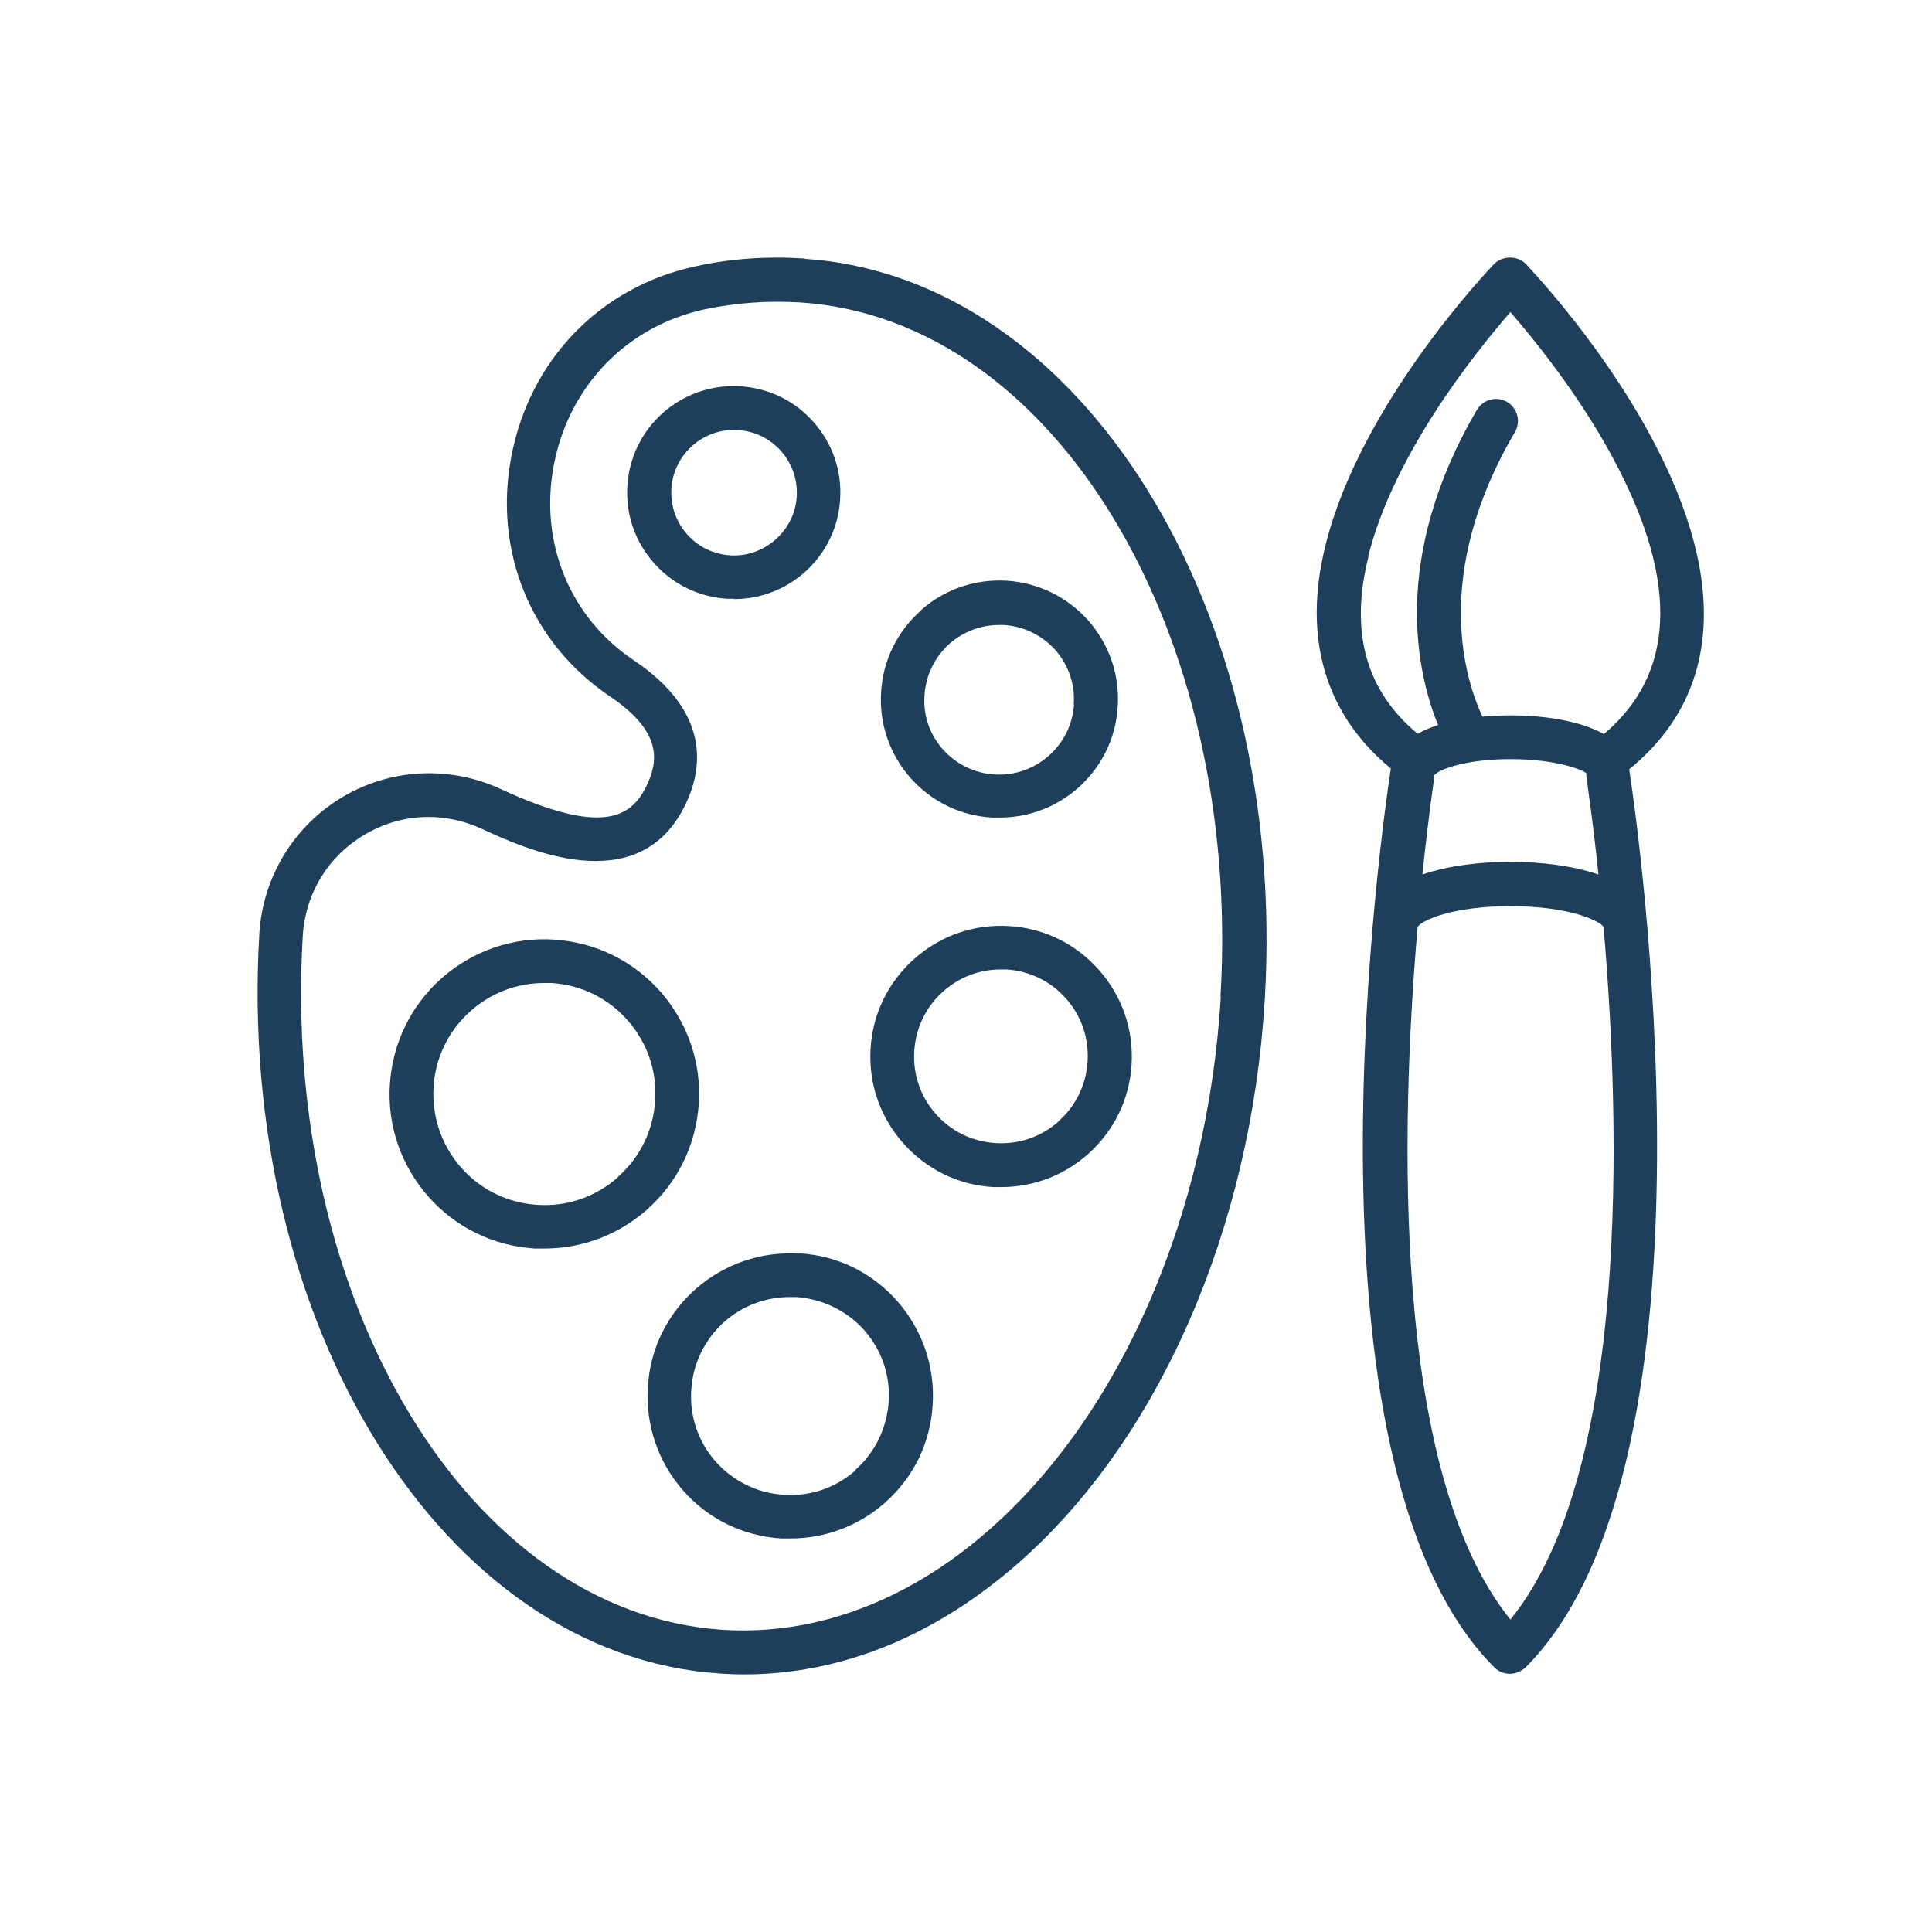
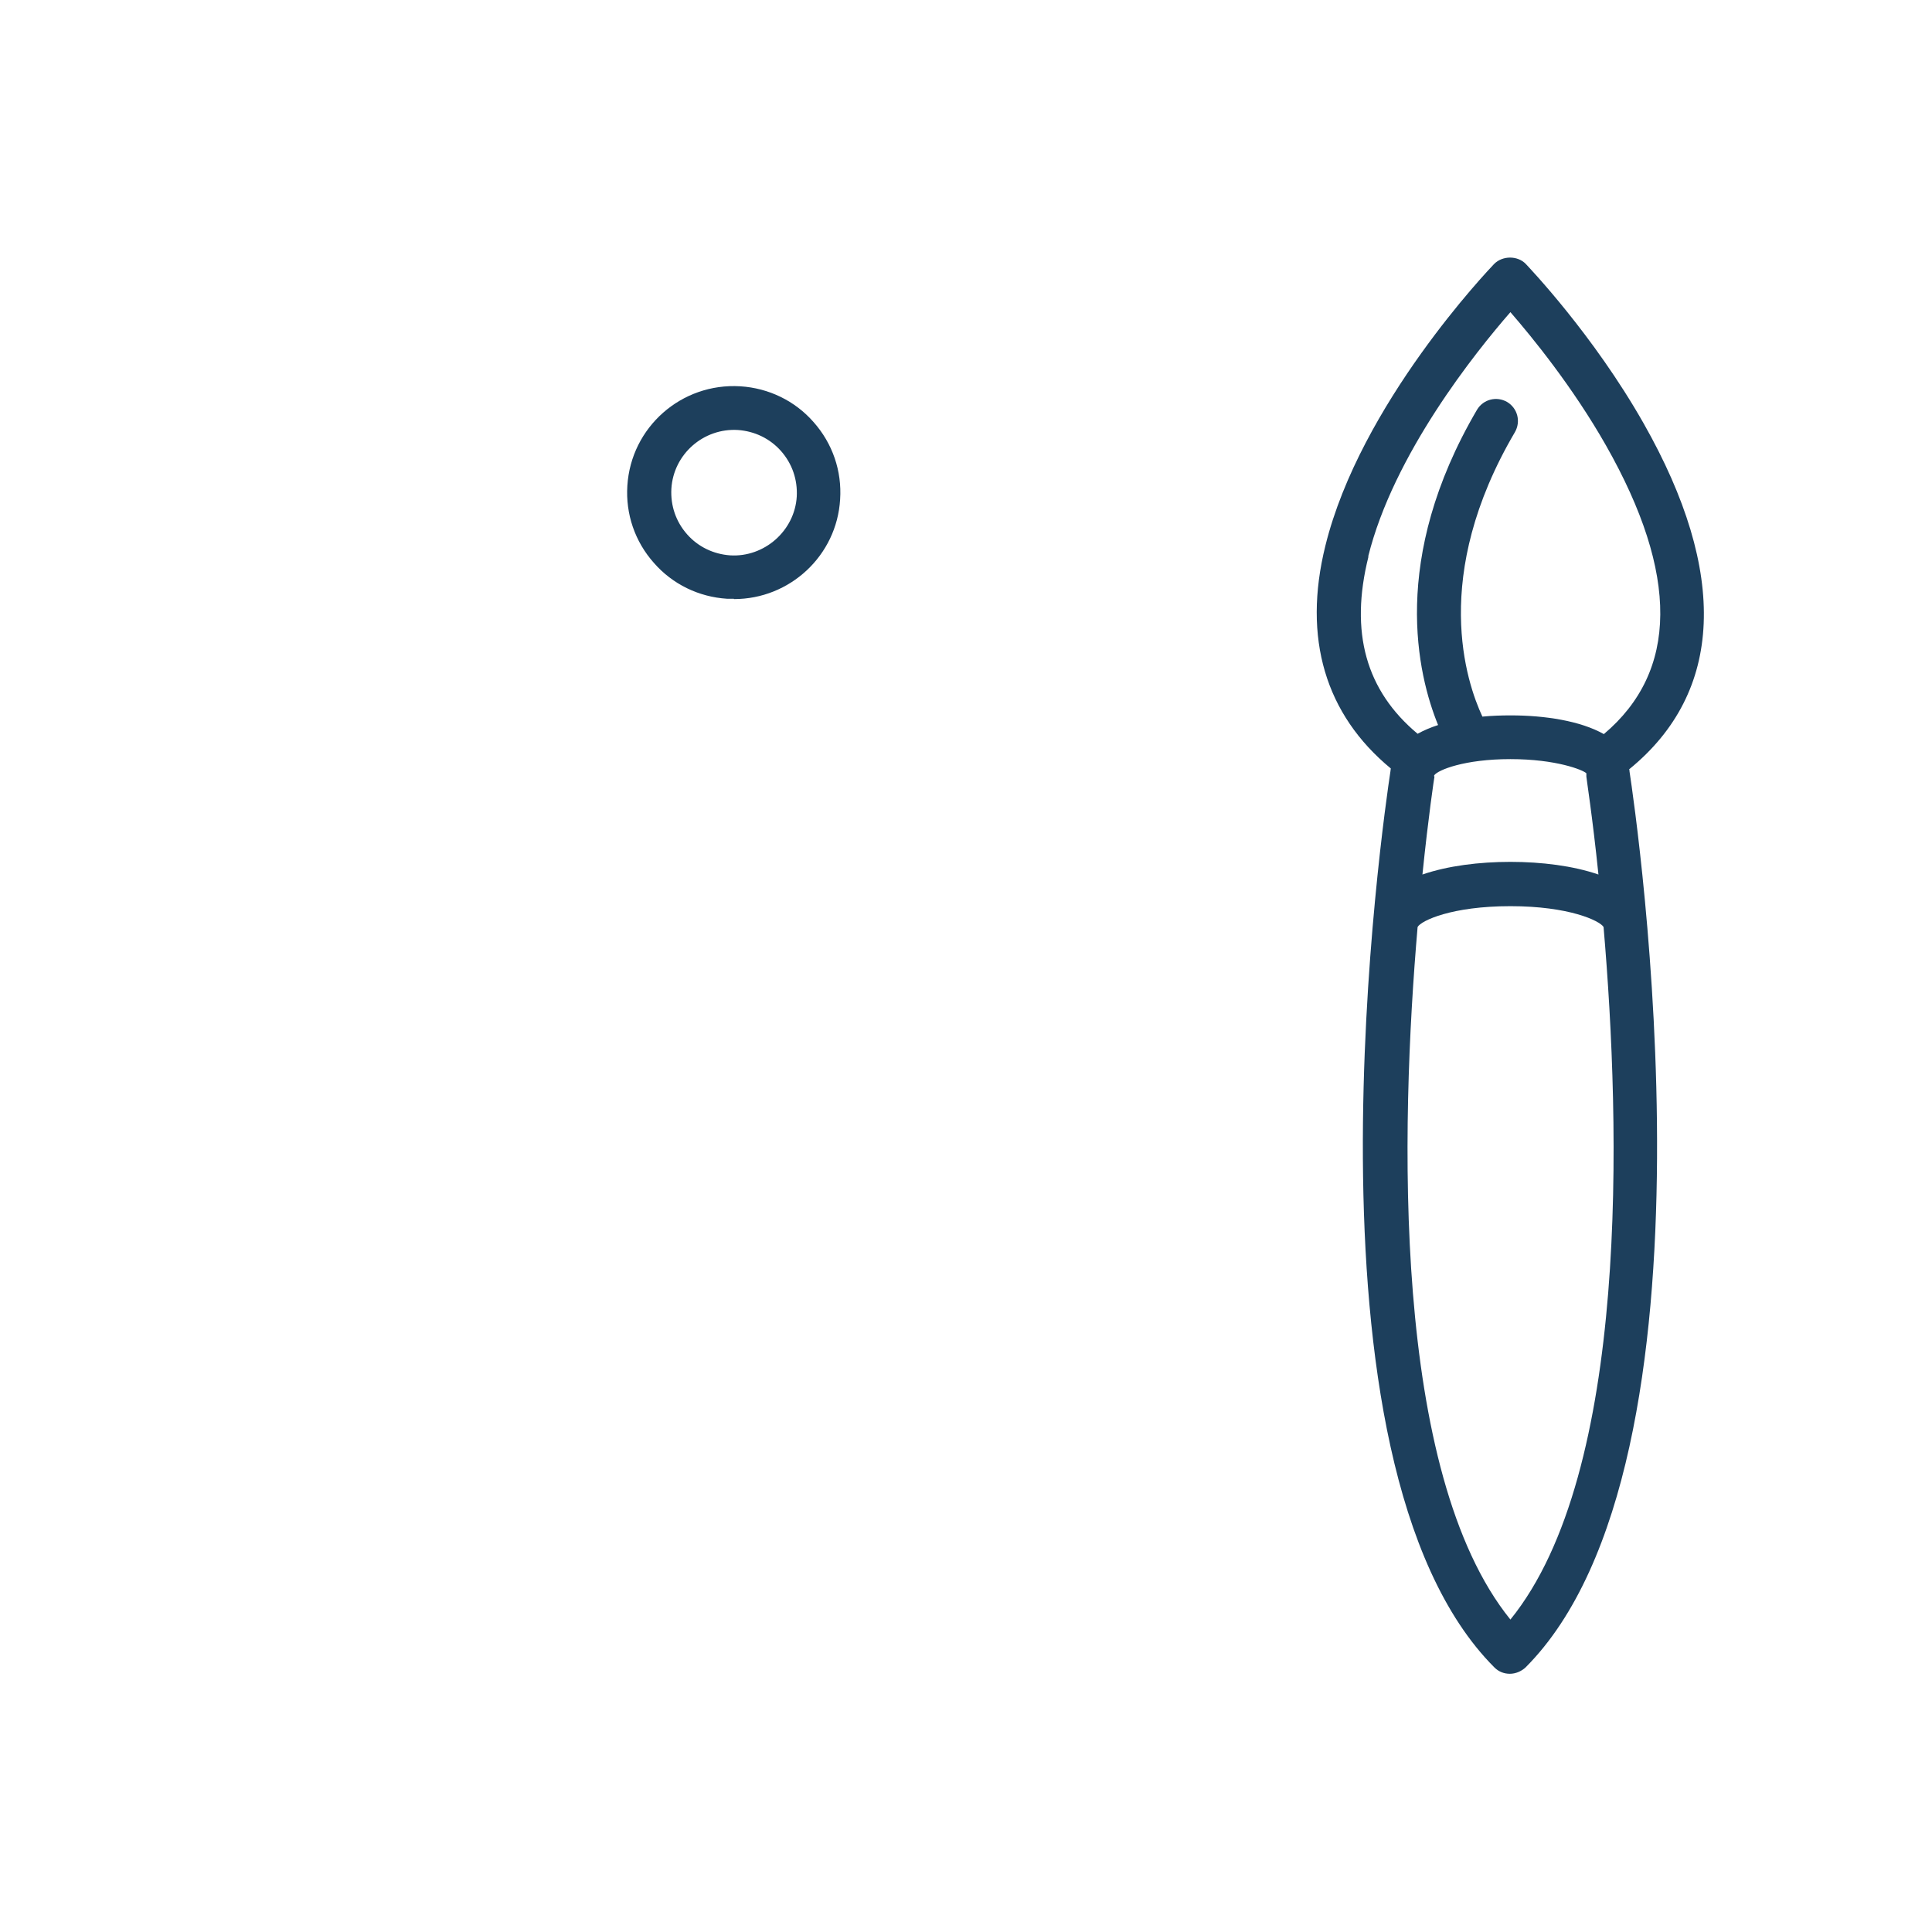
<svg xmlns="http://www.w3.org/2000/svg" width="60" height="60" viewBox="0 0 60 60" fill="none">
-   <path d="M24.978 8.028C23.826 7.953 22.694 8.028 21.599 8.271C18.641 8.908 16.451 11.173 15.88 14.177C15.318 17.125 16.488 19.971 18.941 21.627C20.616 22.751 20.438 23.687 20.054 24.454C19.596 25.353 18.735 25.98 15.543 24.501C13.961 23.771 12.117 23.864 10.62 24.763C9.122 25.662 8.168 27.234 8.055 28.975C7.335 41.086 13.746 51.401 22.348 51.972C22.6 51.99 22.853 52 23.106 52C26.119 52 29.049 50.811 31.642 48.527C36.003 44.69 38.858 38.147 39.279 31.034C40 18.922 33.589 8.608 24.987 8.037L24.978 8.028ZM37.913 30.95C37.51 37.707 34.824 43.894 30.734 47.498C28.207 49.725 25.324 50.802 22.432 50.614C14.57 50.09 8.729 40.422 9.403 29.059C9.487 27.749 10.18 26.607 11.303 25.933C11.93 25.558 12.614 25.371 13.306 25.371C13.858 25.371 14.42 25.493 14.953 25.736C16.273 26.345 19.774 27.964 21.243 25.072C21.852 23.883 22.076 22.114 19.68 20.504C17.686 19.166 16.741 16.835 17.2 14.439C17.668 11.987 19.465 10.134 21.87 9.61C22.834 9.404 23.845 9.329 24.875 9.394C32.737 9.918 38.577 19.587 37.903 30.95H37.913Z" fill="#1D3F5C" />
-   <path d="M28.6 18.96C27.86 19.616 27.421 20.514 27.364 21.487C27.299 22.47 27.626 23.416 28.272 24.155C28.927 24.894 29.826 25.334 30.809 25.39C30.884 25.39 30.968 25.39 31.043 25.39C31.941 25.39 32.793 25.072 33.476 24.473C34.216 23.818 34.656 22.919 34.712 21.946C34.777 20.963 34.45 20.018 33.804 19.279C33.149 18.539 32.25 18.099 31.267 18.034C30.285 17.977 29.339 18.296 28.6 18.951V18.96ZM33.355 21.871C33.317 22.489 33.036 23.06 32.568 23.472C32.1 23.884 31.511 24.089 30.884 24.052C30.266 24.015 29.695 23.734 29.283 23.275C28.871 22.807 28.665 22.218 28.712 21.59C28.75 20.973 29.03 20.402 29.489 19.99C29.919 19.616 30.453 19.41 31.024 19.41C31.071 19.41 31.127 19.41 31.174 19.41C31.791 19.447 32.362 19.728 32.774 20.186C33.186 20.654 33.392 21.253 33.345 21.871H33.355Z" fill="#1D3F5C" />
-   <path d="M31.342 28.76C30.256 28.694 29.218 29.05 28.403 29.77C27.589 30.491 27.102 31.474 27.037 32.56C26.971 33.645 27.327 34.684 28.047 35.499C28.768 36.313 29.751 36.8 30.837 36.865C30.921 36.865 31.015 36.865 31.099 36.865C32.091 36.865 33.027 36.51 33.776 35.854C34.59 35.134 35.077 34.142 35.142 33.065C35.208 31.979 34.852 30.94 34.131 30.126C33.411 29.312 32.428 28.825 31.342 28.76ZM32.868 34.834C32.325 35.311 31.642 35.545 30.912 35.499C30.191 35.452 29.536 35.134 29.058 34.591C28.581 34.048 28.347 33.355 28.394 32.635C28.441 31.914 28.759 31.259 29.302 30.781C29.798 30.341 30.425 30.107 31.08 30.107C31.136 30.107 31.192 30.107 31.258 30.107C31.979 30.154 32.634 30.473 33.111 31.015C33.589 31.558 33.822 32.251 33.776 32.971C33.729 33.692 33.411 34.347 32.868 34.825V34.834Z" fill="#1D3F5C" />
  <path d="M22.797 18.605C24.528 18.605 25.988 17.257 26.091 15.507C26.148 14.627 25.857 13.775 25.268 13.11C24.687 12.446 23.873 12.053 22.993 11.997C21.159 11.884 19.596 13.27 19.483 15.085C19.427 15.965 19.717 16.817 20.307 17.481C20.887 18.146 21.702 18.539 22.581 18.595C22.656 18.595 22.722 18.595 22.787 18.595L22.797 18.605ZM20.85 15.179C20.915 14.102 21.851 13.288 22.918 13.354C23.433 13.391 23.91 13.616 24.257 14.009C24.603 14.402 24.772 14.898 24.744 15.422C24.678 16.489 23.733 17.313 22.675 17.247C22.16 17.21 21.683 16.985 21.337 16.592C20.99 16.199 20.822 15.703 20.85 15.179Z" fill="#1D3F5C" />
-   <path d="M24.819 38.933C23.639 38.858 22.497 39.251 21.608 40.028C20.719 40.815 20.186 41.891 20.12 43.08C20.045 44.259 20.438 45.401 21.215 46.29C22.001 47.179 23.078 47.703 24.266 47.778C24.36 47.778 24.453 47.778 24.547 47.778C25.623 47.778 26.653 47.394 27.477 46.674C28.366 45.888 28.899 44.811 28.965 43.622C29.04 42.443 28.647 41.301 27.87 40.412C27.084 39.523 26.007 38.989 24.819 38.924V38.933ZM26.569 45.663C25.951 46.206 25.174 46.477 24.341 46.421C23.527 46.374 22.769 46 22.226 45.391C21.683 44.774 21.412 43.987 21.468 43.164C21.515 42.349 21.889 41.591 22.497 41.048C23.059 40.552 23.78 40.281 24.528 40.281C24.594 40.281 24.659 40.281 24.725 40.281C25.539 40.337 26.297 40.702 26.84 41.31C27.383 41.928 27.654 42.715 27.598 43.538C27.542 44.352 27.177 45.111 26.559 45.653L26.569 45.663Z" fill="#1D3F5C" />
-   <path d="M21.702 34.281C21.786 32.999 21.355 31.764 20.513 30.799C19.661 29.835 18.491 29.265 17.209 29.18C15.927 29.096 14.691 29.527 13.727 30.369C12.763 31.221 12.192 32.391 12.108 33.673C12.024 34.955 12.454 36.191 13.297 37.155C14.149 38.119 15.318 38.69 16.601 38.774C16.704 38.774 16.807 38.774 16.91 38.774C18.08 38.774 19.193 38.353 20.082 37.576C21.047 36.724 21.617 35.554 21.702 34.272V34.281ZM19.184 36.565C18.491 37.173 17.611 37.482 16.685 37.417C15.768 37.361 14.925 36.949 14.317 36.256C13.709 35.564 13.409 34.675 13.465 33.757C13.521 32.84 13.933 31.998 14.626 31.389C15.262 30.828 16.058 30.528 16.9 30.528C16.975 30.528 17.05 30.528 17.125 30.528C18.042 30.584 18.884 30.996 19.493 31.689C20.101 32.381 20.41 33.261 20.345 34.188C20.288 35.105 19.877 35.947 19.184 36.556V36.565Z" fill="#1D3F5C" />
  <path d="M50.605 23.883C53.525 21.497 53.684 17.8 51.044 13.148C49.472 10.377 47.469 8.29 47.385 8.197C47.132 7.934 46.664 7.934 46.402 8.197C46.234 8.374 42.246 12.549 41.161 16.948C40.449 19.821 41.161 22.189 43.192 23.865C43.192 23.893 43.182 23.921 43.182 23.949C42.976 25.306 40.028 45.392 46.411 51.785C46.542 51.916 46.711 51.981 46.889 51.981C47.067 51.981 47.244 51.906 47.376 51.785C53.759 45.392 50.81 25.306 50.605 23.949C50.605 23.93 50.605 23.902 50.595 23.883H50.605ZM44.539 24.117C44.539 24.117 44.539 24.117 44.539 24.08C44.652 23.912 45.485 23.575 46.907 23.575C48.33 23.575 49.163 23.912 49.266 24.015C49.266 24.052 49.266 24.08 49.266 24.117C49.266 24.164 49.453 25.334 49.641 27.159C48.854 26.888 47.871 26.766 46.907 26.766C45.943 26.766 44.961 26.888 44.175 27.159C44.362 25.334 44.539 24.164 44.549 24.117H44.539ZM42.49 17.285C43.276 14.112 45.822 10.939 46.907 9.694C47.581 10.471 48.836 12.006 49.874 13.831C52.149 17.837 52.121 20.851 49.809 22.798C49.079 22.386 47.974 22.217 46.917 22.217C46.627 22.217 46.327 22.227 46.037 22.255C45.541 21.188 44.418 17.893 47.048 13.419C47.235 13.092 47.132 12.68 46.804 12.483C46.477 12.296 46.065 12.399 45.869 12.727C43.154 17.36 44.025 20.954 44.661 22.517C44.427 22.592 44.212 22.685 44.025 22.788C42.424 21.45 41.909 19.643 42.499 17.285H42.49ZM46.907 50.297C43.21 45.729 43.491 34.993 44.025 28.788C44.137 28.591 45.082 28.142 46.907 28.142C48.723 28.142 49.678 28.591 49.8 28.788C50.333 34.993 50.614 45.729 46.907 50.297Z" fill="#1D3F5C" />
</svg>